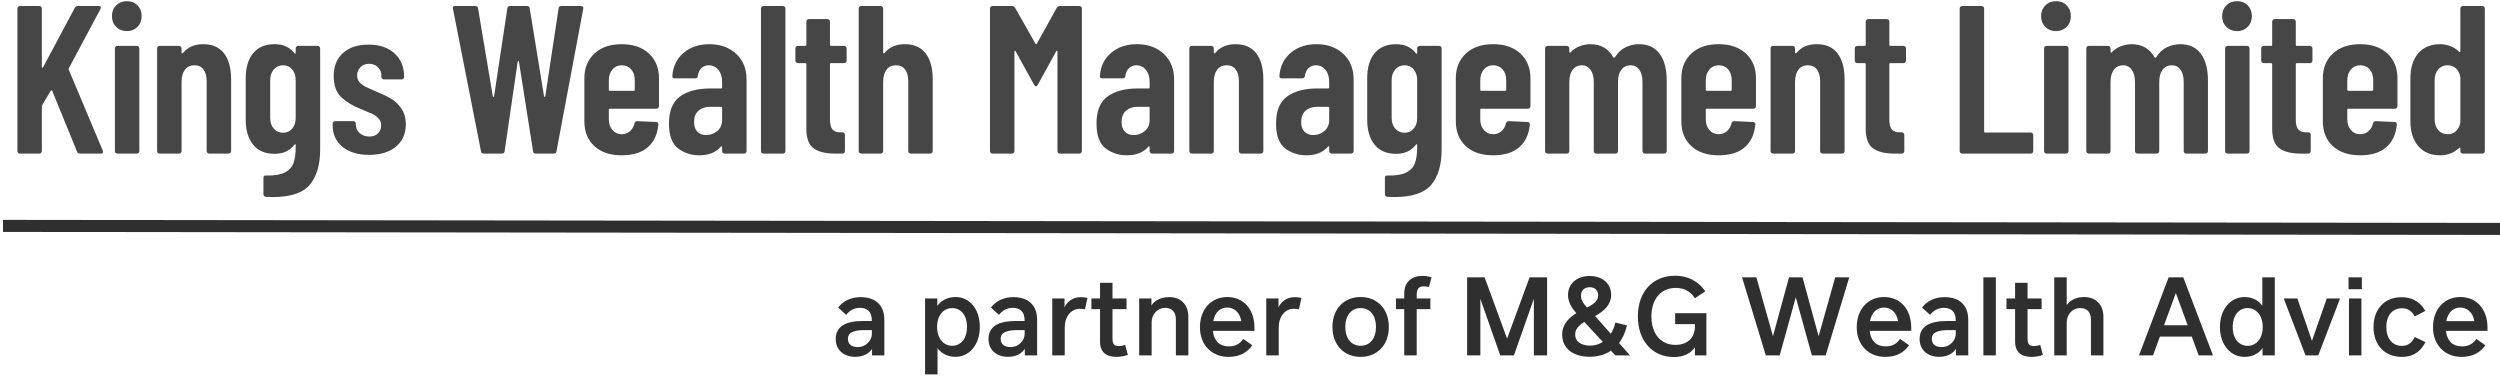
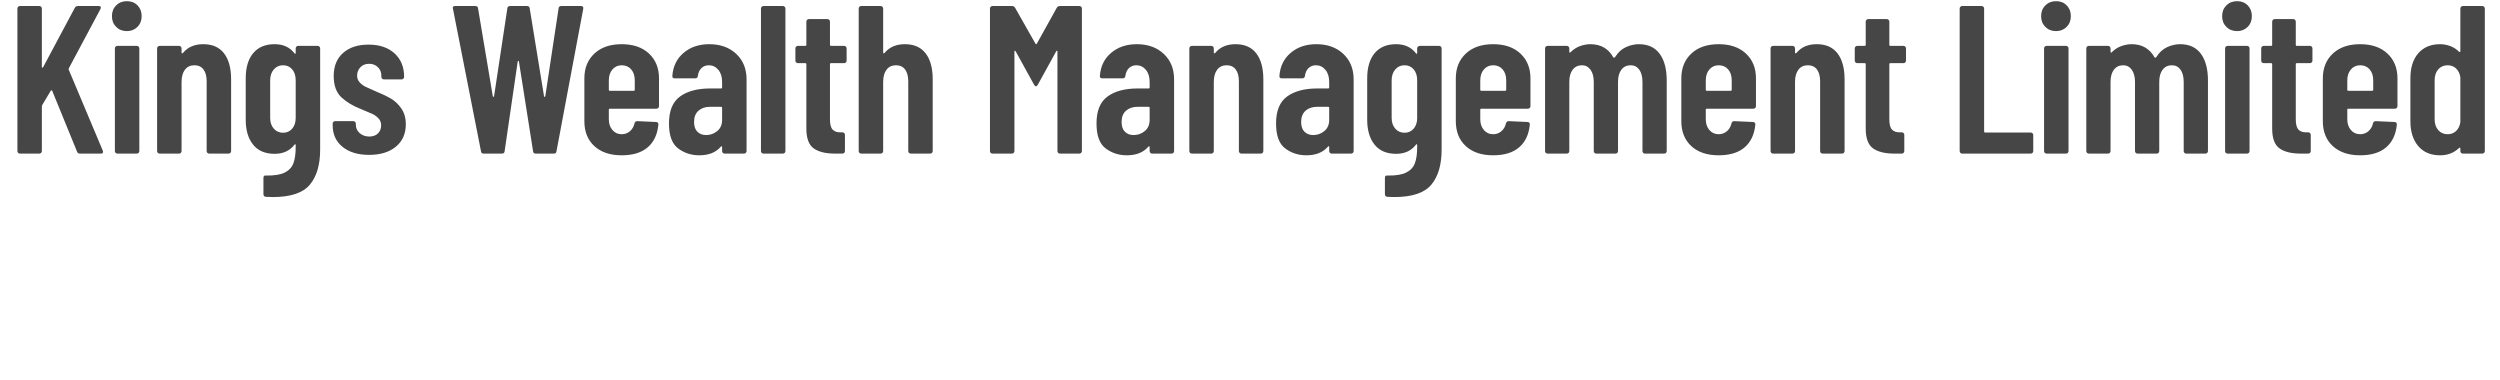
<svg xmlns="http://www.w3.org/2000/svg" width="415px" height="63px" viewBox="0 0 415 63" version="1.1">
  <title>Kings Wealth Management Limited</title>
  <desc>Created with Sketch.</desc>
  <g id="Page-1" stroke="none" stroke-width="1" fill="none" fill-rule="evenodd">
    <g id="Kings-Wealth-Management-Limited" transform="translate(1, -26)">
      <rect id="Rectangle" x="0" y="0" width="500" height="120" />
-       <rect id="Rectangle" x="0" y="0" width="500" height="120" />
      <path d="M5.53,51.5 C5.647,51.5 5.746,51.459 5.827,51.377 C5.909,51.296 5.95,51.197 5.95,51.08 L5.95,51.08 L5.95,43.625 C5.95,43.578 5.973,43.508 6.02,43.415 L6.02,43.415 L7.42,41.07 C7.467,41.023 7.513,40.994 7.56,40.983 C7.607,40.971 7.642,41 7.665,41.07 L7.665,41.07 L11.795,51.185 C11.865,51.395 12.028,51.5 12.285,51.5 L12.285,51.5 L15.75,51.5 C15.983,51.5 16.1,51.407 16.1,51.22 C16.1,51.127 16.088,51.057 16.065,51.01 L16.065,51.01 L10.395,37.535 C10.395,37.488 10.407,37.418 10.43,37.325 L10.43,37.325 L15.68,27.49 C15.75,27.35 15.762,27.233 15.715,27.14 C15.668,27.047 15.563,27 15.4,27 L15.4,27 L11.935,27 C11.702,27 11.527,27.105 11.41,27.315 L11.41,27.315 L6.16,37.15 C6.113,37.22 6.067,37.249 6.02,37.237 C5.973,37.226 5.95,37.173 5.95,37.08 L5.95,37.08 L5.95,27.42 C5.95,27.303 5.909,27.204 5.827,27.122 C5.746,27.041 5.647,27 5.53,27 L5.53,27 L2.31,27 C2.193,27 2.094,27.041 2.013,27.122 C1.931,27.204 1.89,27.303 1.89,27.42 L1.89,27.42 L1.89,51.08 C1.89,51.197 1.931,51.296 2.013,51.377 C2.094,51.459 2.193,51.5 2.31,51.5 L2.31,51.5 L5.53,51.5 Z M20.065,31.165 C20.765,31.165 21.348,30.932 21.815,30.465 C22.282,29.998 22.515,29.403 22.515,28.68 C22.515,27.957 22.288,27.362 21.832,26.895 C21.378,26.428 20.788,26.195 20.065,26.195 C19.342,26.195 18.747,26.428 18.28,26.895 C17.813,27.362 17.58,27.957 17.58,28.68 C17.58,29.403 17.813,29.998 18.28,30.465 C18.747,30.932 19.342,31.165 20.065,31.165 Z M21.71,51.5 C21.827,51.5 21.926,51.459 22.008,51.377 C22.089,51.296 22.13,51.197 22.13,51.08 L22.13,51.08 L22.13,34.035 C22.13,33.918 22.089,33.819 22.008,33.737 C21.926,33.656 21.827,33.615 21.71,33.615 L21.71,33.615 L18.49,33.615 C18.373,33.615 18.274,33.656 18.192,33.737 C18.111,33.819 18.07,33.918 18.07,34.035 L18.07,34.035 L18.07,51.08 C18.07,51.197 18.111,51.296 18.192,51.377 C18.274,51.459 18.373,51.5 18.49,51.5 L18.49,51.5 L21.71,51.5 Z M28.72,51.5 C28.837,51.5 28.936,51.459 29.017,51.377 C29.099,51.296 29.14,51.197 29.14,51.08 L29.14,51.08 L29.14,39.6 C29.14,38.737 29.327,38.06 29.7,37.57 C30.073,37.08 30.598,36.835 31.275,36.835 C31.928,36.835 32.43,37.068 32.78,37.535 C33.13,38.002 33.305,38.655 33.305,39.495 L33.305,39.495 L33.305,51.08 C33.305,51.197 33.346,51.296 33.428,51.377 C33.509,51.459 33.608,51.5 33.725,51.5 L33.725,51.5 L36.945,51.5 C37.062,51.5 37.161,51.459 37.242,51.377 C37.324,51.296 37.365,51.197 37.365,51.08 L37.365,51.08 L37.365,39.18 C37.365,37.313 36.974,35.873 36.193,34.858 C35.411,33.843 34.262,33.335 32.745,33.335 C31.322,33.335 30.213,33.802 29.42,34.735 C29.35,34.828 29.286,34.869 29.227,34.858 C29.169,34.846 29.14,34.805 29.14,34.735 L29.14,34.735 L29.14,34.035 C29.14,33.918 29.099,33.819 29.017,33.737 C28.936,33.656 28.837,33.615 28.72,33.615 L28.72,33.615 L25.5,33.615 C25.383,33.615 25.284,33.656 25.203,33.737 C25.121,33.819 25.08,33.918 25.08,34.035 L25.08,34.035 L25.08,51.08 C25.08,51.197 25.121,51.296 25.203,51.377 C25.284,51.459 25.383,51.5 25.5,51.5 L25.5,51.5 L28.72,51.5 Z M44.305,58.71 C47.245,58.71 49.287,58.028 50.43,56.663 C51.573,55.297 52.145,53.355 52.145,50.835 L52.145,50.835 L52.145,34.035 C52.145,33.918 52.104,33.819 52.023,33.737 C51.941,33.656 51.842,33.615 51.725,33.615 L51.725,33.615 L48.505,33.615 C48.388,33.615 48.289,33.656 48.208,33.737 C48.126,33.819 48.085,33.918 48.085,34.035 L48.085,34.035 L48.085,34.805 C48.085,34.875 48.062,34.916 48.015,34.928 C47.968,34.939 47.922,34.91 47.875,34.84 C47.105,33.837 46.008,33.335 44.585,33.335 C43.045,33.335 41.861,33.831 41.032,34.822 C40.204,35.814 39.79,37.208 39.79,39.005 L39.79,39.005 L39.79,45.865 C39.79,47.615 40.198,48.998 41.015,50.013 C41.832,51.028 43.022,51.535 44.585,51.535 C46.008,51.535 47.105,51.033 47.875,50.03 C47.922,49.96 47.968,49.931 48.015,49.943 C48.062,49.954 48.085,49.995 48.085,50.065 L48.085,50.065 L48.085,50.45 C48.085,51.547 47.957,52.433 47.7,53.11 C47.443,53.787 46.959,54.3 46.248,54.65 C45.536,55 44.515,55.163 43.185,55.14 C42.882,55.093 42.73,55.222 42.73,55.525 L42.73,55.525 L42.73,58.22 C42.73,58.5 42.87,58.652 43.15,58.675 C43.407,58.698 43.792,58.71 44.305,58.71 Z M45.985,48.035 C45.355,48.035 44.842,47.807 44.445,47.352 C44.048,46.898 43.85,46.308 43.85,45.585 L43.85,45.585 L43.85,39.32 C43.85,38.597 44.048,38.002 44.445,37.535 C44.842,37.068 45.355,36.835 45.985,36.835 C46.615,36.835 47.123,37.062 47.508,37.517 C47.892,37.972 48.085,38.573 48.085,39.32 L48.085,39.32 L48.085,45.585 C48.085,46.308 47.892,46.898 47.508,47.352 C47.123,47.807 46.615,48.035 45.985,48.035 Z M60.275,51.71 C62.142,51.71 63.623,51.255 64.72,50.345 C65.817,49.435 66.365,48.198 66.365,46.635 C66.365,45.585 66.114,44.704 65.612,43.992 C65.111,43.281 64.528,42.733 63.862,42.347 C63.197,41.962 62.375,41.572 61.395,41.175 C60.578,40.825 59.995,40.562 59.645,40.388 C59.295,40.212 58.98,39.973 58.7,39.67 C58.42,39.367 58.28,38.993 58.28,38.55 C58.28,38.013 58.461,37.553 58.822,37.167 C59.184,36.782 59.668,36.59 60.275,36.59 C60.858,36.59 61.343,36.777 61.727,37.15 C62.112,37.523 62.305,37.99 62.305,38.55 L62.305,38.55 L62.305,38.76 C62.305,38.877 62.346,38.976 62.428,39.057 C62.509,39.139 62.608,39.18 62.725,39.18 L62.725,39.18 L65.665,39.18 C65.782,39.18 65.881,39.139 65.963,39.057 C66.044,38.976 66.085,38.877 66.085,38.76 C66.085,37.127 65.554,35.826 64.493,34.858 C63.431,33.889 61.99,33.405 60.17,33.405 C58.397,33.405 56.991,33.866 55.953,34.788 C54.914,35.709 54.395,36.987 54.395,38.62 C54.395,40.183 54.821,41.362 55.672,42.155 C56.524,42.948 57.615,43.602 58.945,44.115 C59.855,44.488 60.485,44.757 60.835,44.92 C61.185,45.083 61.512,45.322 61.815,45.638 C62.118,45.953 62.27,46.343 62.27,46.81 C62.27,47.347 62.095,47.79 61.745,48.14 C61.395,48.49 60.917,48.665 60.31,48.665 C59.68,48.665 59.149,48.478 58.718,48.105 C58.286,47.732 58.07,47.265 58.07,46.705 L58.07,46.705 L58.07,46.53 C58.07,46.413 58.029,46.314 57.947,46.233 C57.866,46.151 57.767,46.11 57.65,46.11 L57.65,46.11 L54.64,46.11 C54.523,46.11 54.424,46.151 54.343,46.233 C54.261,46.314 54.22,46.413 54.22,46.53 L54.22,46.53 L54.22,46.775 C54.22,48.292 54.768,49.493 55.865,50.38 C56.962,51.267 58.432,51.71 60.275,51.71 Z M82.31,51.5 C82.59,51.5 82.742,51.372 82.765,51.115 L82.765,51.115 L84.935,36.24 C84.958,36.147 84.993,36.1 85.04,36.1 C85.087,36.1 85.122,36.147 85.145,36.24 L85.145,36.24 L87.49,51.115 C87.513,51.372 87.665,51.5 87.945,51.5 L87.945,51.5 L90.92,51.5 C91.2,51.5 91.352,51.372 91.375,51.115 L91.375,51.115 L95.82,27.455 C95.867,27.152 95.738,27 95.435,27 L95.435,27 L92.18,27 C91.9,27 91.748,27.128 91.725,27.385 L91.725,27.385 L89.52,41.98 C89.497,42.05 89.462,42.085 89.415,42.085 C89.368,42.085 89.333,42.05 89.31,41.98 L89.31,41.98 L86.93,27.385 C86.907,27.128 86.755,27 86.475,27 L86.475,27 L83.675,27 C83.395,27 83.243,27.128 83.22,27.385 L83.22,27.385 L81.015,41.98 C80.992,42.05 80.957,42.085 80.91,42.085 C80.863,42.085 80.828,42.05 80.805,41.98 L80.805,41.98 L78.355,27.385 C78.332,27.128 78.18,27 77.9,27 L77.9,27 L74.54,27 C74.283,27 74.155,27.105 74.155,27.315 L74.155,27.315 L74.19,27.455 L78.845,51.115 C78.868,51.372 79.02,51.5 79.3,51.5 L79.3,51.5 L82.31,51.5 Z M102.2,51.78 C104.043,51.78 105.478,51.343 106.505,50.468 C107.532,49.593 108.127,48.338 108.29,46.705 C108.313,46.565 108.284,46.454 108.203,46.373 C108.121,46.291 108.022,46.25 107.905,46.25 L107.905,46.25 L104.79,46.11 C104.557,46.11 104.405,46.227 104.335,46.46 C104.218,46.997 103.968,47.434 103.582,47.773 C103.198,48.111 102.737,48.28 102.2,48.28 C101.57,48.28 101.057,48.047 100.66,47.58 C100.263,47.113 100.065,46.518 100.065,45.795 L100.065,45.795 L100.065,44.22 C100.065,44.103 100.123,44.045 100.24,44.045 L100.24,44.045 L107.975,44.045 C108.092,44.045 108.191,44.004 108.272,43.922 C108.354,43.841 108.395,43.742 108.395,43.625 L108.395,43.625 L108.395,39.005 C108.395,37.302 107.841,35.931 106.733,34.892 C105.624,33.854 104.113,33.335 102.2,33.335 C100.287,33.335 98.776,33.854 97.668,34.892 C96.559,35.931 96.005,37.302 96.005,39.005 L96.005,39.005 L96.005,46.11 C96.005,47.86 96.559,49.242 97.668,50.258 C98.776,51.273 100.287,51.78 102.2,51.78 Z M104.195,41.07 L100.24,41.07 C100.123,41.07 100.065,41.012 100.065,40.895 L100.065,40.895 L100.065,39.32 C100.065,38.597 100.263,38.002 100.66,37.535 C101.057,37.068 101.57,36.835 102.2,36.835 C102.853,36.835 103.378,37.062 103.775,37.517 C104.172,37.972 104.37,38.573 104.37,39.32 L104.37,39.32 L104.37,40.895 C104.37,41.012 104.312,41.07 104.195,41.07 L104.195,41.07 Z M115.09,51.78 C116.653,51.78 117.843,51.302 118.66,50.345 C118.707,50.275 118.753,50.252 118.8,50.275 C118.847,50.298 118.87,50.345 118.87,50.415 L118.87,50.415 L118.87,51.08 C118.87,51.197 118.911,51.296 118.993,51.377 C119.074,51.459 119.173,51.5 119.29,51.5 L119.29,51.5 L122.51,51.5 C122.627,51.5 122.726,51.459 122.808,51.377 C122.889,51.296 122.93,51.197 122.93,51.08 L122.93,51.08 L122.93,39.18 C122.93,37.43 122.358,36.018 121.215,34.945 C120.072,33.872 118.578,33.335 116.735,33.335 C115.032,33.335 113.614,33.813 112.483,34.77 C111.351,35.727 110.727,36.998 110.61,38.585 C110.587,38.865 110.715,39.005 110.995,39.005 L110.995,39.005 L114.39,39.005 C114.67,39.005 114.822,38.865 114.845,38.585 C114.915,38.048 115.113,37.623 115.44,37.307 C115.767,36.992 116.175,36.835 116.665,36.835 C117.295,36.835 117.82,37.086 118.24,37.587 C118.66,38.089 118.87,38.76 118.87,39.6 L118.87,39.6 L118.87,40.51 C118.87,40.627 118.812,40.685 118.695,40.685 L118.695,40.685 L116.875,40.685 C114.775,40.685 113.112,41.128 111.888,42.015 C110.662,42.902 110.05,44.395 110.05,46.495 C110.05,48.502 110.558,49.884 111.573,50.642 C112.588,51.401 113.76,51.78 115.09,51.78 Z M116.21,48.42 C115.627,48.42 115.148,48.239 114.775,47.877 C114.402,47.516 114.215,46.973 114.215,46.25 C114.215,45.433 114.46,44.809 114.95,44.377 C115.44,43.946 116.082,43.73 116.875,43.73 L116.875,43.73 L118.695,43.73 C118.812,43.73 118.87,43.788 118.87,43.905 L118.87,43.905 L118.87,45.9 C118.87,46.693 118.602,47.312 118.065,47.755 C117.528,48.198 116.91,48.42 116.21,48.42 Z M128.96,51.5 C129.077,51.5 129.176,51.459 129.257,51.377 C129.339,51.296 129.38,51.197 129.38,51.08 L129.38,51.08 L129.38,27.42 C129.38,27.303 129.339,27.204 129.257,27.122 C129.176,27.041 129.077,27 128.96,27 L128.96,27 L125.74,27 C125.623,27 125.524,27.041 125.442,27.122 C125.361,27.204 125.32,27.303 125.32,27.42 L125.32,27.42 L125.32,51.08 C125.32,51.197 125.361,51.296 125.442,51.377 C125.524,51.459 125.623,51.5 125.74,51.5 L125.74,51.5 L128.96,51.5 Z M138.84,51.5 C138.957,51.5 139.056,51.459 139.137,51.377 C139.219,51.296 139.26,51.197 139.26,51.08 L139.26,51.08 L139.26,48.385 C139.26,48.268 139.219,48.169 139.137,48.087 C139.056,48.006 138.957,47.965 138.84,47.965 L138.84,47.965 L138.595,47.965 C137.988,47.988 137.533,47.843 137.23,47.528 C136.927,47.212 136.775,46.647 136.775,45.83 L136.775,45.83 L136.775,36.66 C136.775,36.543 136.833,36.485 136.95,36.485 L136.95,36.485 L139.12,36.485 C139.237,36.485 139.336,36.444 139.417,36.362 C139.499,36.281 139.54,36.182 139.54,36.065 L139.54,36.065 L139.54,34.035 C139.54,33.918 139.499,33.819 139.417,33.737 C139.336,33.656 139.237,33.615 139.12,33.615 L139.12,33.615 L136.95,33.615 C136.833,33.615 136.775,33.557 136.775,33.44 L136.775,33.44 L136.775,29.59 C136.775,29.473 136.734,29.374 136.653,29.293 C136.571,29.211 136.472,29.17 136.355,29.17 L136.355,29.17 L133.275,29.17 C133.158,29.17 133.059,29.211 132.977,29.293 C132.896,29.374 132.855,29.473 132.855,29.59 L132.855,29.59 L132.855,33.44 C132.855,33.557 132.797,33.615 132.68,33.615 L132.68,33.615 L131.455,33.615 C131.338,33.615 131.239,33.656 131.157,33.737 C131.076,33.819 131.035,33.918 131.035,34.035 L131.035,34.035 L131.035,36.065 C131.035,36.182 131.076,36.281 131.157,36.362 C131.239,36.444 131.338,36.485 131.455,36.485 L131.455,36.485 L132.68,36.485 C132.797,36.485 132.855,36.543 132.855,36.66 L132.855,36.66 L132.855,47.335 C132.855,48.945 133.257,50.042 134.062,50.625 C134.868,51.208 136.063,51.5 137.65,51.5 L137.65,51.5 L138.84,51.5 Z M145.185,51.5 C145.302,51.5 145.401,51.459 145.482,51.377 C145.564,51.296 145.605,51.197 145.605,51.08 L145.605,51.08 L145.605,39.6 C145.605,38.737 145.792,38.06 146.165,37.57 C146.538,37.08 147.063,36.835 147.74,36.835 C148.393,36.835 148.895,37.068 149.245,37.535 C149.595,38.002 149.77,38.655 149.77,39.495 L149.77,39.495 L149.77,51.08 C149.77,51.197 149.811,51.296 149.893,51.377 C149.974,51.459 150.073,51.5 150.19,51.5 L150.19,51.5 L153.41,51.5 C153.527,51.5 153.626,51.459 153.708,51.377 C153.789,51.296 153.83,51.197 153.83,51.08 L153.83,51.08 L153.83,39.18 C153.83,37.313 153.439,35.873 152.657,34.858 C151.876,33.843 150.727,33.335 149.21,33.335 C147.787,33.335 146.678,33.802 145.885,34.735 C145.815,34.828 145.751,34.869 145.692,34.858 C145.634,34.846 145.605,34.805 145.605,34.735 L145.605,34.735 L145.605,27.42 C145.605,27.303 145.564,27.204 145.482,27.122 C145.401,27.041 145.302,27 145.185,27 L145.185,27 L141.965,27 C141.848,27 141.749,27.041 141.667,27.122 C141.586,27.204 141.545,27.303 141.545,27.42 L141.545,27.42 L141.545,51.08 C141.545,51.197 141.586,51.296 141.667,51.377 C141.749,51.459 141.848,51.5 141.965,51.5 L141.965,51.5 L145.185,51.5 Z M166.975,51.5 C167.092,51.5 167.191,51.459 167.273,51.377 C167.354,51.296 167.395,51.197 167.395,51.08 L167.395,51.08 L167.395,34.56 C167.395,34.467 167.418,34.42 167.465,34.42 C167.512,34.42 167.558,34.455 167.605,34.525 L167.605,34.525 L170.65,40.055 C170.767,40.242 170.872,40.335 170.965,40.335 C171.058,40.335 171.163,40.242 171.28,40.055 L171.28,40.055 L174.325,34.525 C174.372,34.455 174.418,34.42 174.465,34.42 C174.512,34.42 174.535,34.467 174.535,34.56 L174.535,34.56 L174.535,51.08 C174.535,51.197 174.576,51.296 174.657,51.377 C174.739,51.459 174.838,51.5 174.955,51.5 L174.955,51.5 L178.175,51.5 C178.292,51.5 178.391,51.459 178.472,51.377 C178.554,51.296 178.595,51.197 178.595,51.08 L178.595,51.08 L178.595,27.42 C178.595,27.303 178.554,27.204 178.472,27.122 C178.391,27.041 178.292,27 178.175,27 L178.175,27 L174.955,27 C174.722,27 174.547,27.093 174.43,27.28 L174.43,27.28 L171.105,33.265 C171.035,33.358 170.965,33.358 170.895,33.265 L170.895,33.265 L167.5,27.28 C167.383,27.093 167.208,27 166.975,27 L166.975,27 L163.755,27 C163.638,27 163.539,27.041 163.458,27.122 C163.376,27.204 163.335,27.303 163.335,27.42 L163.335,27.42 L163.335,51.08 C163.335,51.197 163.376,51.296 163.458,51.377 C163.539,51.459 163.638,51.5 163.755,51.5 L163.755,51.5 L166.975,51.5 Z M186.06,51.78 C187.623,51.78 188.813,51.302 189.63,50.345 C189.677,50.275 189.723,50.252 189.77,50.275 C189.817,50.298 189.84,50.345 189.84,50.415 L189.84,50.415 L189.84,51.08 C189.84,51.197 189.881,51.296 189.963,51.377 C190.044,51.459 190.143,51.5 190.26,51.5 L190.26,51.5 L193.48,51.5 C193.597,51.5 193.696,51.459 193.778,51.377 C193.859,51.296 193.9,51.197 193.9,51.08 L193.9,51.08 L193.9,39.18 C193.9,37.43 193.328,36.018 192.185,34.945 C191.042,33.872 189.548,33.335 187.705,33.335 C186.002,33.335 184.584,33.813 183.452,34.77 C182.321,35.727 181.697,36.998 181.58,38.585 C181.557,38.865 181.685,39.005 181.965,39.005 L181.965,39.005 L185.36,39.005 C185.64,39.005 185.792,38.865 185.815,38.585 C185.885,38.048 186.083,37.623 186.41,37.307 C186.737,36.992 187.145,36.835 187.635,36.835 C188.265,36.835 188.79,37.086 189.21,37.587 C189.63,38.089 189.84,38.76 189.84,39.6 L189.84,39.6 L189.84,40.51 C189.84,40.627 189.782,40.685 189.665,40.685 L189.665,40.685 L187.845,40.685 C185.745,40.685 184.083,41.128 182.857,42.015 C181.632,42.902 181.02,44.395 181.02,46.495 C181.02,48.502 181.528,49.884 182.542,50.642 C183.558,51.401 184.73,51.78 186.06,51.78 Z M187.18,48.42 C186.597,48.42 186.118,48.239 185.745,47.877 C185.372,47.516 185.185,46.973 185.185,46.25 C185.185,45.433 185.43,44.809 185.92,44.377 C186.41,43.946 187.052,43.73 187.845,43.73 L187.845,43.73 L189.665,43.73 C189.782,43.73 189.84,43.788 189.84,43.905 L189.84,43.905 L189.84,45.9 C189.84,46.693 189.572,47.312 189.035,47.755 C188.498,48.198 187.88,48.42 187.18,48.42 Z M200.07,51.5 C200.187,51.5 200.286,51.459 200.368,51.377 C200.449,51.296 200.49,51.197 200.49,51.08 L200.49,51.08 L200.49,39.6 C200.49,38.737 200.677,38.06 201.05,37.57 C201.423,37.08 201.948,36.835 202.625,36.835 C203.278,36.835 203.78,37.068 204.13,37.535 C204.48,38.002 204.655,38.655 204.655,39.495 L204.655,39.495 L204.655,51.08 C204.655,51.197 204.696,51.296 204.778,51.377 C204.859,51.459 204.958,51.5 205.075,51.5 L205.075,51.5 L208.295,51.5 C208.412,51.5 208.511,51.459 208.593,51.377 C208.674,51.296 208.715,51.197 208.715,51.08 L208.715,51.08 L208.715,39.18 C208.715,37.313 208.324,35.873 207.542,34.858 C206.761,33.843 205.612,33.335 204.095,33.335 C202.672,33.335 201.563,33.802 200.77,34.735 C200.7,34.828 200.636,34.869 200.577,34.858 C200.519,34.846 200.49,34.805 200.49,34.735 L200.49,34.735 L200.49,34.035 C200.49,33.918 200.449,33.819 200.368,33.737 C200.286,33.656 200.187,33.615 200.07,33.615 L200.07,33.615 L196.85,33.615 C196.733,33.615 196.634,33.656 196.553,33.737 C196.471,33.819 196.43,33.918 196.43,34.035 L196.43,34.035 L196.43,51.08 C196.43,51.197 196.471,51.296 196.553,51.377 C196.634,51.459 196.733,51.5 196.85,51.5 L196.85,51.5 L200.07,51.5 Z M215.865,51.78 C217.428,51.78 218.618,51.302 219.435,50.345 C219.482,50.275 219.528,50.252 219.575,50.275 C219.622,50.298 219.645,50.345 219.645,50.415 L219.645,50.415 L219.645,51.08 C219.645,51.197 219.686,51.296 219.768,51.377 C219.849,51.459 219.948,51.5 220.065,51.5 L220.065,51.5 L223.285,51.5 C223.402,51.5 223.501,51.459 223.583,51.377 C223.664,51.296 223.705,51.197 223.705,51.08 L223.705,51.08 L223.705,39.18 C223.705,37.43 223.133,36.018 221.99,34.945 C220.847,33.872 219.353,33.335 217.51,33.335 C215.807,33.335 214.389,33.813 213.257,34.77 C212.126,35.727 211.502,36.998 211.385,38.585 C211.362,38.865 211.49,39.005 211.77,39.005 L211.77,39.005 L215.165,39.005 C215.445,39.005 215.597,38.865 215.62,38.585 C215.69,38.048 215.888,37.623 216.215,37.307 C216.542,36.992 216.95,36.835 217.44,36.835 C218.07,36.835 218.595,37.086 219.015,37.587 C219.435,38.089 219.645,38.76 219.645,39.6 L219.645,39.6 L219.645,40.51 C219.645,40.627 219.587,40.685 219.47,40.685 L219.47,40.685 L217.65,40.685 C215.55,40.685 213.887,41.128 212.662,42.015 C211.438,42.902 210.825,44.395 210.825,46.495 C210.825,48.502 211.333,49.884 212.347,50.642 C213.363,51.401 214.535,51.78 215.865,51.78 Z M216.985,48.42 C216.402,48.42 215.923,48.239 215.55,47.877 C215.177,47.516 214.99,46.973 214.99,46.25 C214.99,45.433 215.235,44.809 215.725,44.377 C216.215,43.946 216.857,43.73 217.65,43.73 L217.65,43.73 L219.47,43.73 C219.587,43.73 219.645,43.788 219.645,43.905 L219.645,43.905 L219.645,45.9 C219.645,46.693 219.377,47.312 218.84,47.755 C218.303,48.198 217.685,48.42 216.985,48.42 Z M230.47,58.71 C233.41,58.71 235.452,58.028 236.595,56.663 C237.738,55.297 238.31,53.355 238.31,50.835 L238.31,50.835 L238.31,34.035 C238.31,33.918 238.269,33.819 238.188,33.737 C238.106,33.656 238.007,33.615 237.89,33.615 L237.89,33.615 L234.67,33.615 C234.553,33.615 234.454,33.656 234.373,33.737 C234.291,33.819 234.25,33.918 234.25,34.035 L234.25,34.035 L234.25,34.805 C234.25,34.875 234.227,34.916 234.18,34.928 C234.133,34.939 234.087,34.91 234.04,34.84 C233.27,33.837 232.173,33.335 230.75,33.335 C229.21,33.335 228.026,33.831 227.197,34.822 C226.369,35.814 225.955,37.208 225.955,39.005 L225.955,39.005 L225.955,45.865 C225.955,47.615 226.363,48.998 227.18,50.013 C227.997,51.028 229.187,51.535 230.75,51.535 C232.173,51.535 233.27,51.033 234.04,50.03 C234.087,49.96 234.133,49.931 234.18,49.943 C234.227,49.954 234.25,49.995 234.25,50.065 L234.25,50.065 L234.25,50.45 C234.25,51.547 234.122,52.433 233.865,53.11 C233.608,53.787 233.124,54.3 232.412,54.65 C231.701,55 230.68,55.163 229.35,55.14 C229.047,55.093 228.895,55.222 228.895,55.525 L228.895,55.525 L228.895,58.22 C228.895,58.5 229.035,58.652 229.315,58.675 C229.572,58.698 229.957,58.71 230.47,58.71 Z M232.15,48.035 C231.52,48.035 231.007,47.807 230.61,47.352 C230.213,46.898 230.015,46.308 230.015,45.585 L230.015,45.585 L230.015,39.32 C230.015,38.597 230.213,38.002 230.61,37.535 C231.007,37.068 231.52,36.835 232.15,36.835 C232.78,36.835 233.287,37.062 233.673,37.517 C234.058,37.972 234.25,38.573 234.25,39.32 L234.25,39.32 L234.25,45.585 C234.25,46.308 234.058,46.898 233.673,47.352 C233.287,47.807 232.78,48.035 232.15,48.035 Z M246.86,51.78 C248.703,51.78 250.138,51.343 251.165,50.468 C252.192,49.593 252.787,48.338 252.95,46.705 C252.973,46.565 252.944,46.454 252.863,46.373 C252.781,46.291 252.682,46.25 252.565,46.25 L252.565,46.25 L249.45,46.11 C249.217,46.11 249.065,46.227 248.995,46.46 C248.878,46.997 248.627,47.434 248.243,47.773 C247.857,48.111 247.397,48.28 246.86,48.28 C246.23,48.28 245.717,48.047 245.32,47.58 C244.923,47.113 244.725,46.518 244.725,45.795 L244.725,45.795 L244.725,44.22 C244.725,44.103 244.783,44.045 244.9,44.045 L244.9,44.045 L252.635,44.045 C252.752,44.045 252.851,44.004 252.933,43.922 C253.014,43.841 253.055,43.742 253.055,43.625 L253.055,43.625 L253.055,39.005 C253.055,37.302 252.501,35.931 251.393,34.892 C250.284,33.854 248.773,33.335 246.86,33.335 C244.947,33.335 243.436,33.854 242.327,34.892 C241.219,35.931 240.665,37.302 240.665,39.005 L240.665,39.005 L240.665,46.11 C240.665,47.86 241.219,49.242 242.327,50.258 C243.436,51.273 244.947,51.78 246.86,51.78 Z M248.855,41.07 L244.9,41.07 C244.783,41.07 244.725,41.012 244.725,40.895 L244.725,40.895 L244.725,39.32 C244.725,38.597 244.923,38.002 245.32,37.535 C245.717,37.068 246.23,36.835 246.86,36.835 C247.513,36.835 248.038,37.062 248.435,37.517 C248.832,37.972 249.03,38.573 249.03,39.32 L249.03,39.32 L249.03,40.895 C249.03,41.012 248.972,41.07 248.855,41.07 L248.855,41.07 Z M259.085,51.5 C259.202,51.5 259.301,51.459 259.382,51.377 C259.464,51.296 259.505,51.197 259.505,51.08 L259.505,51.08 L259.505,39.6 C259.505,38.737 259.692,38.06 260.065,37.57 C260.438,37.08 260.952,36.835 261.605,36.835 C262.188,36.835 262.661,37.08 263.022,37.57 C263.384,38.06 263.565,38.748 263.565,39.635 L263.565,39.635 L263.565,51.08 C263.565,51.197 263.606,51.296 263.688,51.377 C263.769,51.459 263.868,51.5 263.985,51.5 L263.985,51.5 L267.17,51.5 C267.287,51.5 267.386,51.459 267.467,51.377 C267.549,51.296 267.59,51.197 267.59,51.08 L267.59,51.08 L267.59,39.6 C267.59,38.737 267.777,38.06 268.15,37.57 C268.523,37.08 269.037,36.835 269.69,36.835 C270.297,36.835 270.775,37.08 271.125,37.57 C271.475,38.06 271.65,38.748 271.65,39.635 L271.65,39.635 L271.65,51.08 C271.65,51.197 271.691,51.296 271.772,51.377 C271.854,51.459 271.953,51.5 272.07,51.5 L272.07,51.5 L275.255,51.5 C275.372,51.5 275.471,51.459 275.553,51.377 C275.634,51.296 275.675,51.197 275.675,51.08 L275.675,51.08 L275.675,39.355 C275.675,37.465 275.284,35.989 274.502,34.928 C273.721,33.866 272.572,33.335 271.055,33.335 C270.332,33.335 269.614,33.498 268.902,33.825 C268.191,34.152 267.602,34.688 267.135,35.435 C266.995,35.598 266.89,35.633 266.82,35.54 C266.003,34.07 264.732,33.335 263.005,33.335 C262.445,33.335 261.873,33.44 261.29,33.65 C260.707,33.86 260.182,34.198 259.715,34.665 C259.668,34.735 259.622,34.758 259.575,34.735 C259.528,34.712 259.505,34.665 259.505,34.595 L259.505,34.595 L259.505,34.035 C259.505,33.918 259.464,33.819 259.382,33.737 C259.301,33.656 259.202,33.615 259.085,33.615 L259.085,33.615 L255.9,33.615 C255.783,33.615 255.684,33.656 255.602,33.737 C255.521,33.819 255.48,33.918 255.48,34.035 L255.48,34.035 L255.48,51.08 C255.48,51.197 255.521,51.296 255.602,51.377 C255.684,51.459 255.783,51.5 255.9,51.5 L255.9,51.5 L259.085,51.5 Z M284.295,51.78 C286.138,51.78 287.573,51.343 288.6,50.468 C289.627,49.593 290.222,48.338 290.385,46.705 C290.408,46.565 290.379,46.454 290.298,46.373 C290.216,46.291 290.117,46.25 290,46.25 L290,46.25 L286.885,46.11 C286.652,46.11 286.5,46.227 286.43,46.46 C286.313,46.997 286.062,47.434 285.678,47.773 C285.293,48.111 284.832,48.28 284.295,48.28 C283.665,48.28 283.152,48.047 282.755,47.58 C282.358,47.113 282.16,46.518 282.16,45.795 L282.16,45.795 L282.16,44.22 C282.16,44.103 282.218,44.045 282.335,44.045 L282.335,44.045 L290.07,44.045 C290.187,44.045 290.286,44.004 290.368,43.922 C290.449,43.841 290.49,43.742 290.49,43.625 L290.49,43.625 L290.49,39.005 C290.49,37.302 289.936,35.931 288.827,34.892 C287.719,33.854 286.208,33.335 284.295,33.335 C282.382,33.335 280.871,33.854 279.762,34.892 C278.654,35.931 278.1,37.302 278.1,39.005 L278.1,39.005 L278.1,46.11 C278.1,47.86 278.654,49.242 279.762,50.258 C280.871,51.273 282.382,51.78 284.295,51.78 Z M286.29,41.07 L282.335,41.07 C282.218,41.07 282.16,41.012 282.16,40.895 L282.16,40.895 L282.16,39.32 C282.16,38.597 282.358,38.002 282.755,37.535 C283.152,37.068 283.665,36.835 284.295,36.835 C284.948,36.835 285.473,37.062 285.87,37.517 C286.267,37.972 286.465,38.573 286.465,39.32 L286.465,39.32 L286.465,40.895 C286.465,41.012 286.407,41.07 286.29,41.07 L286.29,41.07 Z M296.555,51.5 C296.672,51.5 296.771,51.459 296.853,51.377 C296.934,51.296 296.975,51.197 296.975,51.08 L296.975,51.08 L296.975,39.6 C296.975,38.737 297.162,38.06 297.535,37.57 C297.908,37.08 298.433,36.835 299.11,36.835 C299.763,36.835 300.265,37.068 300.615,37.535 C300.965,38.002 301.14,38.655 301.14,39.495 L301.14,39.495 L301.14,51.08 C301.14,51.197 301.181,51.296 301.262,51.377 C301.344,51.459 301.443,51.5 301.56,51.5 L301.56,51.5 L304.78,51.5 C304.897,51.5 304.996,51.459 305.077,51.377 C305.159,51.296 305.2,51.197 305.2,51.08 L305.2,51.08 L305.2,39.18 C305.2,37.313 304.809,35.873 304.027,34.858 C303.246,33.843 302.097,33.335 300.58,33.335 C299.157,33.335 298.048,33.802 297.255,34.735 C297.185,34.828 297.121,34.869 297.062,34.858 C297.004,34.846 296.975,34.805 296.975,34.735 L296.975,34.735 L296.975,34.035 C296.975,33.918 296.934,33.819 296.853,33.737 C296.771,33.656 296.672,33.615 296.555,33.615 L296.555,33.615 L293.335,33.615 C293.218,33.615 293.119,33.656 293.038,33.737 C292.956,33.819 292.915,33.918 292.915,34.035 L292.915,34.035 L292.915,51.08 C292.915,51.197 292.956,51.296 293.038,51.377 C293.119,51.459 293.218,51.5 293.335,51.5 L293.335,51.5 L296.555,51.5 Z M314.695,51.5 C314.812,51.5 314.911,51.459 314.993,51.377 C315.074,51.296 315.115,51.197 315.115,51.08 L315.115,51.08 L315.115,48.385 C315.115,48.268 315.074,48.169 314.993,48.087 C314.911,48.006 314.812,47.965 314.695,47.965 L314.695,47.965 L314.45,47.965 C313.843,47.988 313.388,47.843 313.085,47.528 C312.782,47.212 312.63,46.647 312.63,45.83 L312.63,45.83 L312.63,36.66 C312.63,36.543 312.688,36.485 312.805,36.485 L312.805,36.485 L314.975,36.485 C315.092,36.485 315.191,36.444 315.272,36.362 C315.354,36.281 315.395,36.182 315.395,36.065 L315.395,36.065 L315.395,34.035 C315.395,33.918 315.354,33.819 315.272,33.737 C315.191,33.656 315.092,33.615 314.975,33.615 L314.975,33.615 L312.805,33.615 C312.688,33.615 312.63,33.557 312.63,33.44 L312.63,33.44 L312.63,29.59 C312.63,29.473 312.589,29.374 312.507,29.293 C312.426,29.211 312.327,29.17 312.21,29.17 L312.21,29.17 L309.13,29.17 C309.013,29.17 308.914,29.211 308.832,29.293 C308.751,29.374 308.71,29.473 308.71,29.59 L308.71,29.59 L308.71,33.44 C308.71,33.557 308.652,33.615 308.535,33.615 L308.535,33.615 L307.31,33.615 C307.193,33.615 307.094,33.656 307.012,33.737 C306.931,33.819 306.89,33.918 306.89,34.035 L306.89,34.035 L306.89,36.065 C306.89,36.182 306.931,36.281 307.012,36.362 C307.094,36.444 307.193,36.485 307.31,36.485 L307.31,36.485 L308.535,36.485 C308.652,36.485 308.71,36.543 308.71,36.66 L308.71,36.66 L308.71,47.335 C308.71,48.945 309.113,50.042 309.918,50.625 C310.723,51.208 311.918,51.5 313.505,51.5 L313.505,51.5 L314.695,51.5 Z M336.1,51.5 C336.217,51.5 336.316,51.459 336.397,51.377 C336.479,51.296 336.52,51.197 336.52,51.08 L336.52,51.08 L336.52,48.42 C336.52,48.303 336.479,48.204 336.397,48.123 C336.316,48.041 336.217,48 336.1,48 L336.1,48 L328.54,48 C328.423,48 328.365,47.942 328.365,47.825 L328.365,47.825 L328.365,27.42 C328.365,27.303 328.324,27.204 328.243,27.122 C328.161,27.041 328.062,27 327.945,27 L327.945,27 L324.725,27 C324.608,27 324.509,27.041 324.428,27.122 C324.346,27.204 324.305,27.303 324.305,27.42 L324.305,27.42 L324.305,51.08 C324.305,51.197 324.346,51.296 324.428,51.377 C324.509,51.459 324.608,51.5 324.725,51.5 L324.725,51.5 L336.1,51.5 Z M340.31,31.165 C341.01,31.165 341.593,30.932 342.06,30.465 C342.527,29.998 342.76,29.403 342.76,28.68 C342.76,27.957 342.533,27.362 342.077,26.895 C341.623,26.428 341.033,26.195 340.31,26.195 C339.587,26.195 338.992,26.428 338.525,26.895 C338.058,27.362 337.825,27.957 337.825,28.68 C337.825,29.403 338.058,29.998 338.525,30.465 C338.992,30.932 339.587,31.165 340.31,31.165 Z M341.955,51.5 C342.072,51.5 342.171,51.459 342.252,51.377 C342.334,51.296 342.375,51.197 342.375,51.08 L342.375,51.08 L342.375,34.035 C342.375,33.918 342.334,33.819 342.252,33.737 C342.171,33.656 342.072,33.615 341.955,33.615 L341.955,33.615 L338.735,33.615 C338.618,33.615 338.519,33.656 338.438,33.737 C338.356,33.819 338.315,33.918 338.315,34.035 L338.315,34.035 L338.315,51.08 C338.315,51.197 338.356,51.296 338.438,51.377 C338.519,51.459 338.618,51.5 338.735,51.5 L338.735,51.5 L341.955,51.5 Z M348.93,51.5 C349.047,51.5 349.146,51.459 349.228,51.377 C349.309,51.296 349.35,51.197 349.35,51.08 L349.35,51.08 L349.35,39.6 C349.35,38.737 349.537,38.06 349.91,37.57 C350.283,37.08 350.797,36.835 351.45,36.835 C352.033,36.835 352.506,37.08 352.868,37.57 C353.229,38.06 353.41,38.748 353.41,39.635 L353.41,39.635 L353.41,51.08 C353.41,51.197 353.451,51.296 353.533,51.377 C353.614,51.459 353.713,51.5 353.83,51.5 L353.83,51.5 L357.015,51.5 C357.132,51.5 357.231,51.459 357.312,51.377 C357.394,51.296 357.435,51.197 357.435,51.08 L357.435,51.08 L357.435,39.6 C357.435,38.737 357.622,38.06 357.995,37.57 C358.368,37.08 358.882,36.835 359.535,36.835 C360.142,36.835 360.62,37.08 360.97,37.57 C361.32,38.06 361.495,38.748 361.495,39.635 L361.495,39.635 L361.495,51.08 C361.495,51.197 361.536,51.296 361.618,51.377 C361.699,51.459 361.798,51.5 361.915,51.5 L361.915,51.5 L365.1,51.5 C365.217,51.5 365.316,51.459 365.397,51.377 C365.479,51.296 365.52,51.197 365.52,51.08 L365.52,51.08 L365.52,39.355 C365.52,37.465 365.129,35.989 364.348,34.928 C363.566,33.866 362.417,33.335 360.9,33.335 C360.177,33.335 359.459,33.498 358.748,33.825 C358.036,34.152 357.447,34.688 356.98,35.435 C356.84,35.598 356.735,35.633 356.665,35.54 C355.848,34.07 354.577,33.335 352.85,33.335 C352.29,33.335 351.718,33.44 351.135,33.65 C350.552,33.86 350.027,34.198 349.56,34.665 C349.513,34.735 349.467,34.758 349.42,34.735 C349.373,34.712 349.35,34.665 349.35,34.595 L349.35,34.595 L349.35,34.035 C349.35,33.918 349.309,33.819 349.228,33.737 C349.146,33.656 349.047,33.615 348.93,33.615 L348.93,33.615 L345.745,33.615 C345.628,33.615 345.529,33.656 345.447,33.737 C345.366,33.819 345.325,33.918 345.325,34.035 L345.325,34.035 L345.325,51.08 C345.325,51.197 345.366,51.296 345.447,51.377 C345.529,51.459 345.628,51.5 345.745,51.5 L345.745,51.5 L348.93,51.5 Z M370.36,31.165 C371.06,31.165 371.643,30.932 372.11,30.465 C372.577,29.998 372.81,29.403 372.81,28.68 C372.81,27.957 372.582,27.362 372.127,26.895 C371.673,26.428 371.083,26.195 370.36,26.195 C369.637,26.195 369.042,26.428 368.575,26.895 C368.108,27.362 367.875,27.957 367.875,28.68 C367.875,29.403 368.108,29.998 368.575,30.465 C369.042,30.932 369.637,31.165 370.36,31.165 Z M372.005,51.5 C372.122,51.5 372.221,51.459 372.303,51.377 C372.384,51.296 372.425,51.197 372.425,51.08 L372.425,51.08 L372.425,34.035 C372.425,33.918 372.384,33.819 372.303,33.737 C372.221,33.656 372.122,33.615 372.005,33.615 L372.005,33.615 L368.785,33.615 C368.668,33.615 368.569,33.656 368.488,33.737 C368.406,33.819 368.365,33.918 368.365,34.035 L368.365,34.035 L368.365,51.08 C368.365,51.197 368.406,51.296 368.488,51.377 C368.569,51.459 368.668,51.5 368.785,51.5 L368.785,51.5 L372.005,51.5 Z M382.165,51.5 C382.282,51.5 382.381,51.459 382.462,51.377 C382.544,51.296 382.585,51.197 382.585,51.08 L382.585,51.08 L382.585,48.385 C382.585,48.268 382.544,48.169 382.462,48.087 C382.381,48.006 382.282,47.965 382.165,47.965 L382.165,47.965 L381.92,47.965 C381.313,47.988 380.858,47.843 380.555,47.528 C380.252,47.212 380.1,46.647 380.1,45.83 L380.1,45.83 L380.1,36.66 C380.1,36.543 380.158,36.485 380.275,36.485 L380.275,36.485 L382.445,36.485 C382.562,36.485 382.661,36.444 382.743,36.362 C382.824,36.281 382.865,36.182 382.865,36.065 L382.865,36.065 L382.865,34.035 C382.865,33.918 382.824,33.819 382.743,33.737 C382.661,33.656 382.562,33.615 382.445,33.615 L382.445,33.615 L380.275,33.615 C380.158,33.615 380.1,33.557 380.1,33.44 L380.1,33.44 L380.1,29.59 C380.1,29.473 380.059,29.374 379.978,29.293 C379.896,29.211 379.797,29.17 379.68,29.17 L379.68,29.17 L376.6,29.17 C376.483,29.17 376.384,29.211 376.303,29.293 C376.221,29.374 376.18,29.473 376.18,29.59 L376.18,29.59 L376.18,33.44 C376.18,33.557 376.122,33.615 376.005,33.615 L376.005,33.615 L374.78,33.615 C374.663,33.615 374.564,33.656 374.483,33.737 C374.401,33.819 374.36,33.918 374.36,34.035 L374.36,34.035 L374.36,36.065 C374.36,36.182 374.401,36.281 374.483,36.362 C374.564,36.444 374.663,36.485 374.78,36.485 L374.78,36.485 L376.005,36.485 C376.122,36.485 376.18,36.543 376.18,36.66 L376.18,36.66 L376.18,47.335 C376.18,48.945 376.582,50.042 377.387,50.625 C378.192,51.208 379.388,51.5 380.975,51.5 L380.975,51.5 L382.165,51.5 Z M390.785,51.78 C392.628,51.78 394.063,51.343 395.09,50.468 C396.117,49.593 396.712,48.338 396.875,46.705 C396.898,46.565 396.869,46.454 396.788,46.373 C396.706,46.291 396.607,46.25 396.49,46.25 L396.49,46.25 L393.375,46.11 C393.142,46.11 392.99,46.227 392.92,46.46 C392.803,46.997 392.553,47.434 392.168,47.773 C391.783,48.111 391.322,48.28 390.785,48.28 C390.155,48.28 389.642,48.047 389.245,47.58 C388.848,47.113 388.65,46.518 388.65,45.795 L388.65,45.795 L388.65,44.22 C388.65,44.103 388.708,44.045 388.825,44.045 L388.825,44.045 L396.56,44.045 C396.677,44.045 396.776,44.004 396.858,43.922 C396.939,43.841 396.98,43.742 396.98,43.625 L396.98,43.625 L396.98,39.005 C396.98,37.302 396.426,35.931 395.317,34.892 C394.209,33.854 392.698,33.335 390.785,33.335 C388.872,33.335 387.361,33.854 386.252,34.892 C385.144,35.931 384.59,37.302 384.59,39.005 L384.59,39.005 L384.59,46.11 C384.59,47.86 385.144,49.242 386.252,50.258 C387.361,51.273 388.872,51.78 390.785,51.78 Z M392.78,41.07 L388.825,41.07 C388.708,41.07 388.65,41.012 388.65,40.895 L388.65,40.895 L388.65,39.32 C388.65,38.597 388.848,38.002 389.245,37.535 C389.642,37.068 390.155,36.835 390.785,36.835 C391.438,36.835 391.963,37.062 392.36,37.517 C392.757,37.972 392.955,38.573 392.955,39.32 L392.955,39.32 L392.955,40.895 C392.955,41.012 392.897,41.07 392.78,41.07 L392.78,41.07 Z M404.06,51.78 C405.32,51.78 406.37,51.372 407.21,50.555 C407.257,50.508 407.303,50.497 407.35,50.52 C407.397,50.543 407.42,50.59 407.42,50.66 L407.42,50.66 L407.42,51.08 C407.42,51.197 407.461,51.296 407.543,51.377 C407.624,51.459 407.723,51.5 407.84,51.5 L407.84,51.5 L411.06,51.5 C411.177,51.5 411.276,51.459 411.358,51.377 C411.439,51.296 411.48,51.197 411.48,51.08 L411.48,51.08 L411.48,27.42 C411.48,27.303 411.439,27.204 411.358,27.122 C411.276,27.041 411.177,27 411.06,27 L411.06,27 L407.84,27 C407.723,27 407.624,27.041 407.543,27.122 C407.461,27.204 407.42,27.303 407.42,27.42 L407.42,27.42 L407.42,34.49 C407.42,34.56 407.397,34.607 407.35,34.63 C407.303,34.653 407.257,34.642 407.21,34.595 C406.767,34.152 406.265,33.831 405.705,33.633 C405.145,33.434 404.597,33.335 404.06,33.335 C402.52,33.335 401.312,33.837 400.438,34.84 C399.562,35.843 399.125,37.232 399.125,39.005 L399.125,39.005 L399.125,46.11 C399.125,47.837 399.557,49.213 400.42,50.24 C401.283,51.267 402.497,51.78 404.06,51.78 Z M405.32,48.28 C404.667,48.28 404.142,48.053 403.745,47.597 C403.348,47.142 403.15,46.542 403.15,45.795 L403.15,45.795 L403.15,39.32 C403.15,38.573 403.348,37.972 403.745,37.517 C404.142,37.062 404.667,36.835 405.32,36.835 C405.88,36.835 406.347,37.016 406.72,37.377 C407.093,37.739 407.327,38.223 407.42,38.83 L407.42,38.83 L407.42,46.285 C407.327,46.892 407.093,47.376 406.72,47.737 C406.347,48.099 405.88,48.28 405.32,48.28 Z" id="KingsWealthManagementLimited" fill="#464646" fill-rule="nonzero" />
-       <path d="M140.951,85.234 C142.418,85.234 143.327,84.613 143.759,83.893 L143.759,85 L145.802,85 L145.802,79.123 C145.802,76.549 144.236,75.325 141.86,75.325 C140.267,75.325 138.953,75.964 138.134,77.053 L139.466,78.268 C140.015,77.557 140.789,77.098 141.752,77.098 C142.958,77.098 143.723,77.737 143.723,79.177 L143.723,79.285 L142.283,79.285 C139.385,79.285 137.729,80.176 137.729,82.282 C137.729,84.136 139.124,85.234 140.951,85.234 Z M141.383,83.614 C140.375,83.614 139.754,83.146 139.754,82.237 C139.754,81.094 140.924,80.797 142.607,80.797 L143.732,80.797 L143.732,81.454 C143.732,82.381 142.859,83.614 141.383,83.614 Z M154.631,88.15 L154.631,83.803 C155.225,84.604 156.215,85.234 157.619,85.234 C159.905,85.234 161.651,83.227 161.651,80.266 C161.651,77.26 159.923,75.307 157.637,75.307 C156.143,75.307 155.153,75.991 154.595,76.774 L154.595,75.55 L152.561,75.55 L152.561,88.15 L154.631,88.15 Z M157.061,83.398 C155.63,83.398 154.559,82.192 154.559,80.266 C154.559,78.358 155.621,77.143 157.061,77.143 C158.429,77.143 159.518,78.223 159.518,80.266 C159.518,82.309 158.429,83.398 157.061,83.398 Z M166.313,85.234 C167.78,85.234 168.689,84.613 169.121,83.893 L169.121,85 L171.164,85 L171.164,79.123 C171.164,76.549 169.598,75.325 167.222,75.325 C165.629,75.325 164.315,75.964 163.496,77.053 L164.828,78.268 C165.377,77.557 166.151,77.098 167.114,77.098 C168.32,77.098 169.085,77.737 169.085,79.177 L169.085,79.285 L167.645,79.285 C164.747,79.285 163.091,80.176 163.091,82.282 C163.091,84.136 164.486,85.234 166.313,85.234 Z M166.745,83.614 C165.737,83.614 165.116,83.146 165.116,82.237 C165.116,81.094 166.286,80.797 167.969,80.797 L169.094,80.797 L169.094,81.454 C169.094,82.381 168.221,83.614 166.745,83.614 Z M175.745,85 L175.745,80.374 C175.745,78.547 176.798,77.26 178.238,77.26 C178.535,77.26 178.886,77.305 179.102,77.35 L179.516,75.469 C179.066,75.352 178.661,75.325 178.418,75.325 C176.888,75.325 176.024,76.306 175.709,77.017 L175.709,75.55 L173.675,75.55 L173.675,85 L175.745,85 Z M184.376,85.243 C184.934,85.243 185.627,85.126 186.221,84.919 L185.78,83.263 C185.357,83.398 185.078,83.443 184.763,83.443 C183.953,83.443 183.674,83.164 183.674,82.156 L183.674,77.314 L186.005,77.314 L186.005,75.55 L183.674,75.55 L183.674,72.949 L181.604,72.949 L181.604,75.55 L180.173,75.55 L180.173,77.314 L181.604,77.314 L181.604,82.66 C181.604,84.559 182.711,85.243 184.376,85.243 Z M190.172,85 L190.172,79.483 C190.172,78.295 191.036,77.107 192.458,77.107 C193.511,77.107 194.195,77.755 194.195,79.051 L194.195,85 L196.265,85 L196.265,78.574 C196.265,76.441 194.879,75.316 193.106,75.316 C191.378,75.316 190.451,76.162 190.136,76.72 L190.136,75.55 L188.102,75.55 L188.102,85 L190.172,85 Z M202.916,85.243 C204.662,85.243 205.949,84.622 206.885,83.317 L205.391,82.264 C204.698,83.227 203.915,83.497 202.997,83.497 C201.332,83.497 200.504,82.462 200.342,80.923 L207.236,80.923 L207.236,80.374 C207.236,77.35 205.454,75.307 202.727,75.307 C200.099,75.307 198.191,77.287 198.191,80.338 C198.191,83.299 200.189,85.243 202.916,85.243 Z M205.058,79.303 L200.396,79.303 C200.675,77.818 201.584,77.053 202.718,77.053 C203.897,77.053 204.788,77.863 205.058,79.303 Z M211.268,85 L211.268,80.374 C211.268,78.547 212.321,77.26 213.761,77.26 C214.058,77.26 214.409,77.305 214.625,77.35 L215.039,75.469 C214.589,75.352 214.184,75.325 213.941,75.325 C212.411,75.325 211.547,76.306 211.232,77.017 L211.232,75.55 L209.198,75.55 L209.198,85 L211.268,85 Z M224.867,85.243 C227.576,85.243 229.547,83.317 229.547,80.275 C229.547,77.224 227.576,75.307 224.867,75.307 C222.149,75.307 220.187,77.224 220.187,80.275 C220.187,83.317 222.149,85.243 224.867,85.243 Z M224.867,83.398 C223.319,83.398 222.32,82.192 222.32,80.275 C222.32,78.349 223.319,77.143 224.867,77.143 C226.406,77.143 227.414,78.349 227.414,80.275 C227.414,82.192 226.406,83.398 224.867,83.398 Z M234.173,85 L234.173,77.314 L236.441,77.314 L236.441,75.55 L234.173,75.55 L234.173,75.046 C234.173,74.02 234.452,73.534 235.352,73.534 C235.595,73.534 235.883,73.561 236.207,73.651 L236.63,72.04 C236.126,71.878 235.64,71.797 235.127,71.797 C233.399,71.797 232.103,72.76 232.103,74.704 L232.103,75.55 L230.726,75.55 L230.726,77.314 L232.103,77.314 L232.103,85 L234.173,85 Z M244.739,85 L244.739,75.604 L248.042,85 L250.31,85 L253.622,75.595 L253.622,85 L255.818,85 L255.818,72.04 L252.911,72.04 L249.176,82.21 L245.441,72.04 L242.543,72.04 L242.543,85 L244.739,85 Z M262.847,85.225 C264.242,85.225 265.439,84.874 266.42,84.217 L267.149,85 L269.588,85 L267.761,82.939 C268.355,82.156 268.805,81.175 269.075,80.023 L267.158,79.537 C266.987,80.266 266.717,80.887 266.393,81.4 L263.783,78.466 C265.403,77.575 266.456,76.495 266.456,74.938 C266.456,73.174 265.097,71.815 262.901,71.815 C260.687,71.815 259.292,73.156 259.292,74.983 C259.292,76.198 259.949,77.161 260.669,77.989 C259.418,78.763 258.32,79.843 258.32,81.553 C258.32,83.929 260.282,85.225 262.847,85.225 Z M262.46,77.044 C261.929,76.504 261.443,75.901 261.443,75.091 C261.443,74.263 261.956,73.678 262.883,73.678 C263.846,73.678 264.296,74.299 264.296,75.001 C264.296,75.838 263.747,76.405 262.46,77.044 Z M262.973,83.371 C261.623,83.371 260.48,82.804 260.48,81.526 C260.48,80.644 261.02,80.068 262.001,79.447 L265.07,82.759 C264.431,83.173 263.711,83.371 262.973,83.371 Z M276.878,85.27 C278.444,85.27 279.659,84.694 280.352,83.65 L280.352,85 L282.26,85 L282.26,77.989 L277.076,77.989 L277.076,79.807 L280.37,79.807 L280.37,80.104 C280.361,82.219 278.966,83.254 277.112,83.254 C274.736,83.254 273.134,81.463 273.134,78.52 C273.134,75.568 274.799,73.795 277.121,73.795 C278.552,73.795 279.56,74.308 280.361,75.514 L282.08,74.353 C280.883,72.607 279.083,71.77 277.094,71.77 C273.35,71.77 270.884,74.425 270.884,78.52 C270.884,82.57 273.296,85.27 276.878,85.27 Z M294.428,85 L297.101,75.352 L299.774,85 L302.06,85 L305.975,72.04 L303.644,72.04 L300.89,81.805 L298.217,72.04 L295.976,72.04 L293.312,81.805 L290.558,72.04 L288.182,72.04 L292.124,85 L294.428,85 Z M311.942,85.243 C313.688,85.243 314.975,84.622 315.911,83.317 L314.417,82.264 C313.724,83.227 312.941,83.497 312.023,83.497 C310.358,83.497 309.53,82.462 309.368,80.923 L316.262,80.923 L316.262,80.374 C316.262,77.35 314.48,75.307 311.753,75.307 C309.125,75.307 307.217,77.287 307.217,80.338 C307.217,83.299 309.215,85.243 311.942,85.243 Z M314.084,79.303 L309.422,79.303 C309.701,77.818 310.61,77.053 311.744,77.053 C312.923,77.053 313.814,77.863 314.084,79.303 Z M320.879,85.234 C322.346,85.234 323.255,84.613 323.687,83.893 L323.687,85 L325.73,85 L325.73,79.123 C325.73,76.549 324.164,75.325 321.788,75.325 C320.195,75.325 318.881,75.964 318.062,77.053 L319.394,78.268 C319.943,77.557 320.717,77.098 321.68,77.098 C322.886,77.098 323.651,77.737 323.651,79.177 L323.651,79.285 L322.211,79.285 C319.313,79.285 317.657,80.176 317.657,82.282 C317.657,84.136 319.052,85.234 320.879,85.234 Z M321.311,83.614 C320.303,83.614 319.682,83.146 319.682,82.237 C319.682,81.094 320.852,80.797 322.535,80.797 L323.66,80.797 L323.66,81.454 C323.66,82.381 322.787,83.614 321.311,83.614 Z M330.311,85 L330.311,72.04 L328.241,72.04 L328.241,85 L330.311,85 Z M336.278,85.243 C336.836,85.243 337.529,85.126 338.123,84.919 L337.682,83.263 C337.259,83.398 336.98,83.443 336.665,83.443 C335.855,83.443 335.576,83.164 335.576,82.156 L335.576,77.314 L337.907,77.314 L337.907,75.55 L335.576,75.55 L335.576,72.949 L333.506,72.949 L333.506,75.55 L332.075,75.55 L332.075,77.314 L333.506,77.314 L333.506,82.66 C333.506,84.559 334.613,85.243 336.278,85.243 Z M342.074,85 L342.074,79.51 C342.074,78.331 342.884,77.143 344.351,77.143 C345.413,77.143 346.097,77.791 346.097,79.087 L346.097,85 L348.167,85 L348.167,78.583 C348.167,76.45 346.781,75.307 344.972,75.307 C343.352,75.307 342.425,76.09 342.074,76.666 L342.074,72.04 L340.004,72.04 L340.004,85 L342.074,85 Z M356.402,85 L357.545,81.877 L362.837,81.877 L363.98,85 L366.356,85 L361.424,72.04 L358.994,72.04 L354.071,85 L356.402,85 Z M362.153,79.996 L358.229,79.996 L360.191,74.641 L362.153,79.996 Z M371.585,85.243 C373.097,85.243 374.105,84.496 374.582,83.767 L374.582,85 L376.616,85 L376.616,72.04 L374.546,72.04 L374.546,76.756 C374.042,76.018 373.061,75.307 371.585,75.307 C369.281,75.307 367.508,77.323 367.508,80.275 C367.508,83.236 369.281,85.243 371.585,85.243 Z M372.107,83.407 C370.739,83.407 369.632,82.318 369.632,80.275 C369.632,78.241 370.739,77.143 372.107,77.143 C373.538,77.143 374.609,78.358 374.609,80.275 C374.609,82.192 373.556,83.407 372.107,83.407 Z M383.825,85 L387.452,75.55 L385.238,75.55 L382.781,82.588 L380.369,75.55 L378.101,75.55 L381.719,85 L383.825,85 Z M391.07,74.011 L391.07,72.04 L388.856,72.04 L388.856,74.011 L391.07,74.011 Z M390.998,85 L390.998,75.55 L388.928,75.55 L388.928,85 L390.998,85 Z M397.676,85.243 C399.179,85.243 400.601,84.757 401.627,82.795 L399.854,81.949 C399.323,82.984 398.639,83.416 397.712,83.416 C396.155,83.416 395.129,82.219 395.129,80.284 C395.129,78.403 396.11,77.17 397.712,77.17 C398.612,77.17 399.305,77.548 399.854,78.52 L401.6,77.62 C400.637,75.847 399.089,75.334 397.649,75.334 C394.859,75.334 393.005,77.287 393.005,80.293 C393.005,83.281 394.868,85.243 397.676,85.243 Z M407.603,85.243 C409.349,85.243 410.636,84.622 411.572,83.317 L410.078,82.264 C409.385,83.227 408.602,83.497 407.684,83.497 C406.019,83.497 405.191,82.462 405.029,80.923 L411.923,80.923 L411.923,80.374 C411.923,77.35 410.141,75.307 407.414,75.307 C404.786,75.307 402.878,77.287 402.878,80.338 C402.878,83.299 404.876,85.243 407.603,85.243 Z M409.745,79.303 L405.083,79.303 C405.362,77.818 406.271,77.053 407.405,77.053 C408.584,77.053 409.475,77.863 409.745,79.303 Z" id="apartnerofM&amp;GWealthAdvice" fill="#2F2F2F" fill-rule="nonzero" />
-       <line x1="413" y1="64" x2="0.5" y2="63.5" id="Line" stroke="#2F2F2F" stroke-width="2" stroke-linecap="square" />
    </g>
  </g>
</svg>